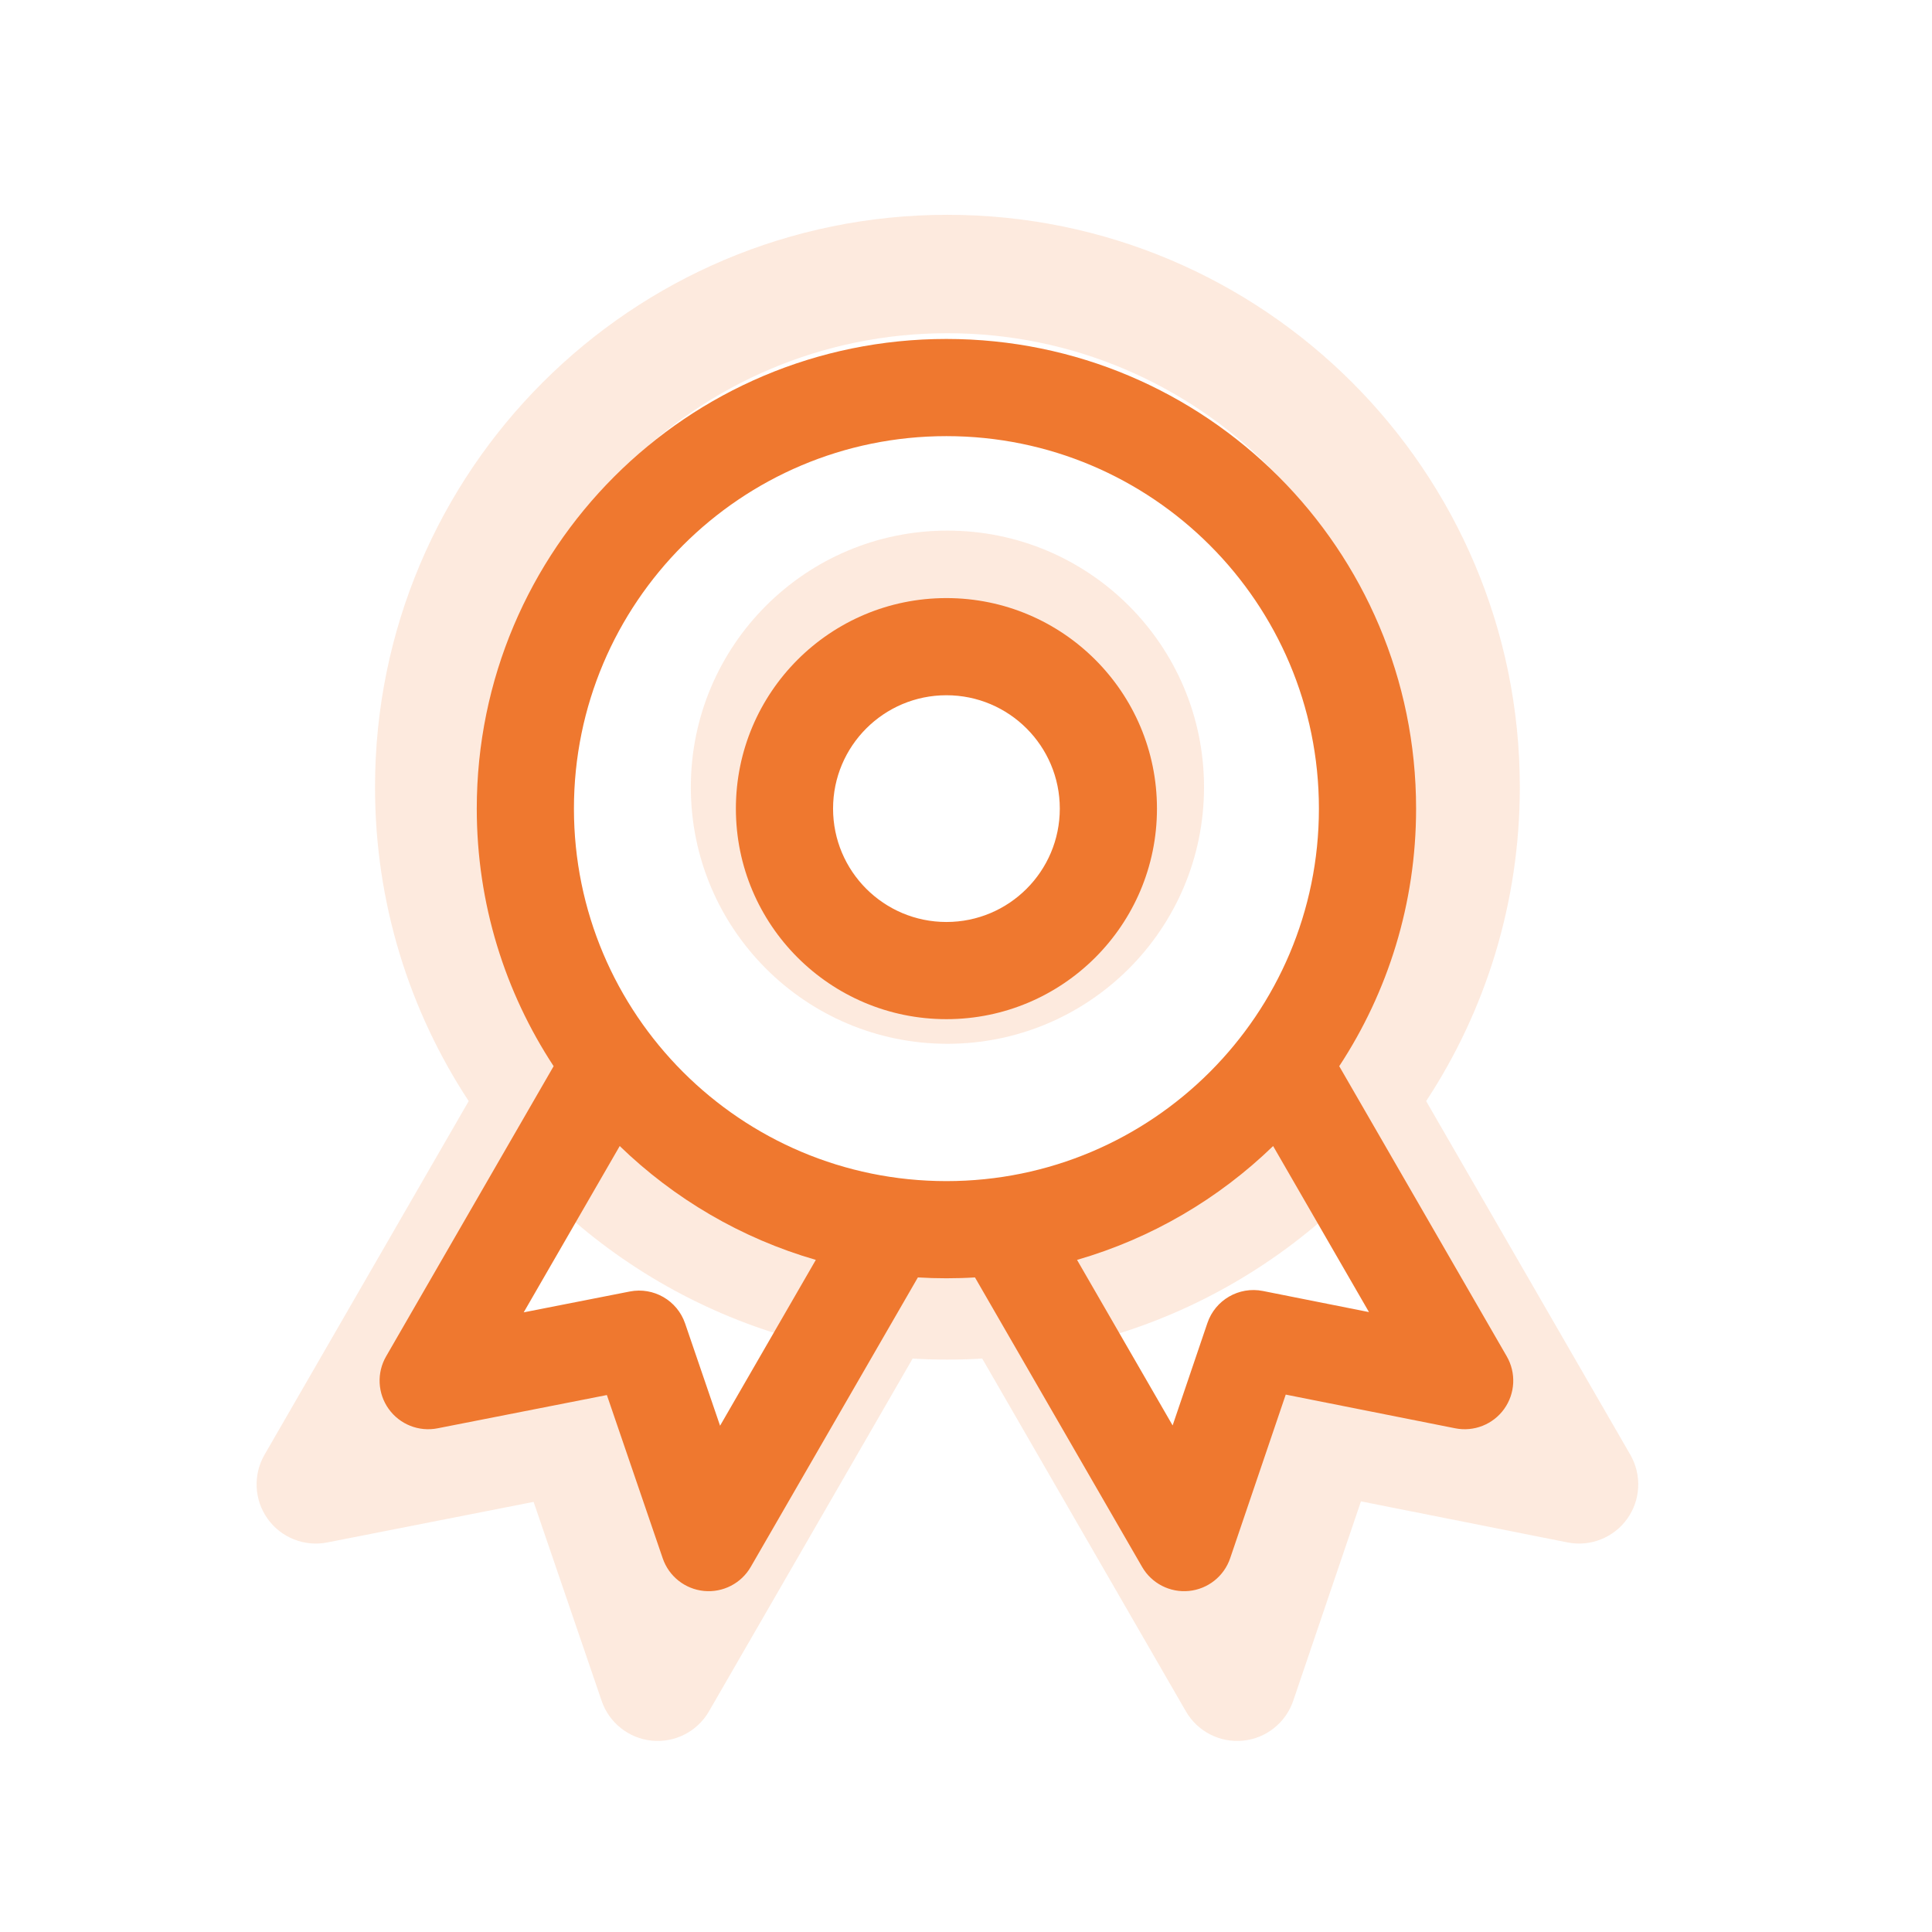
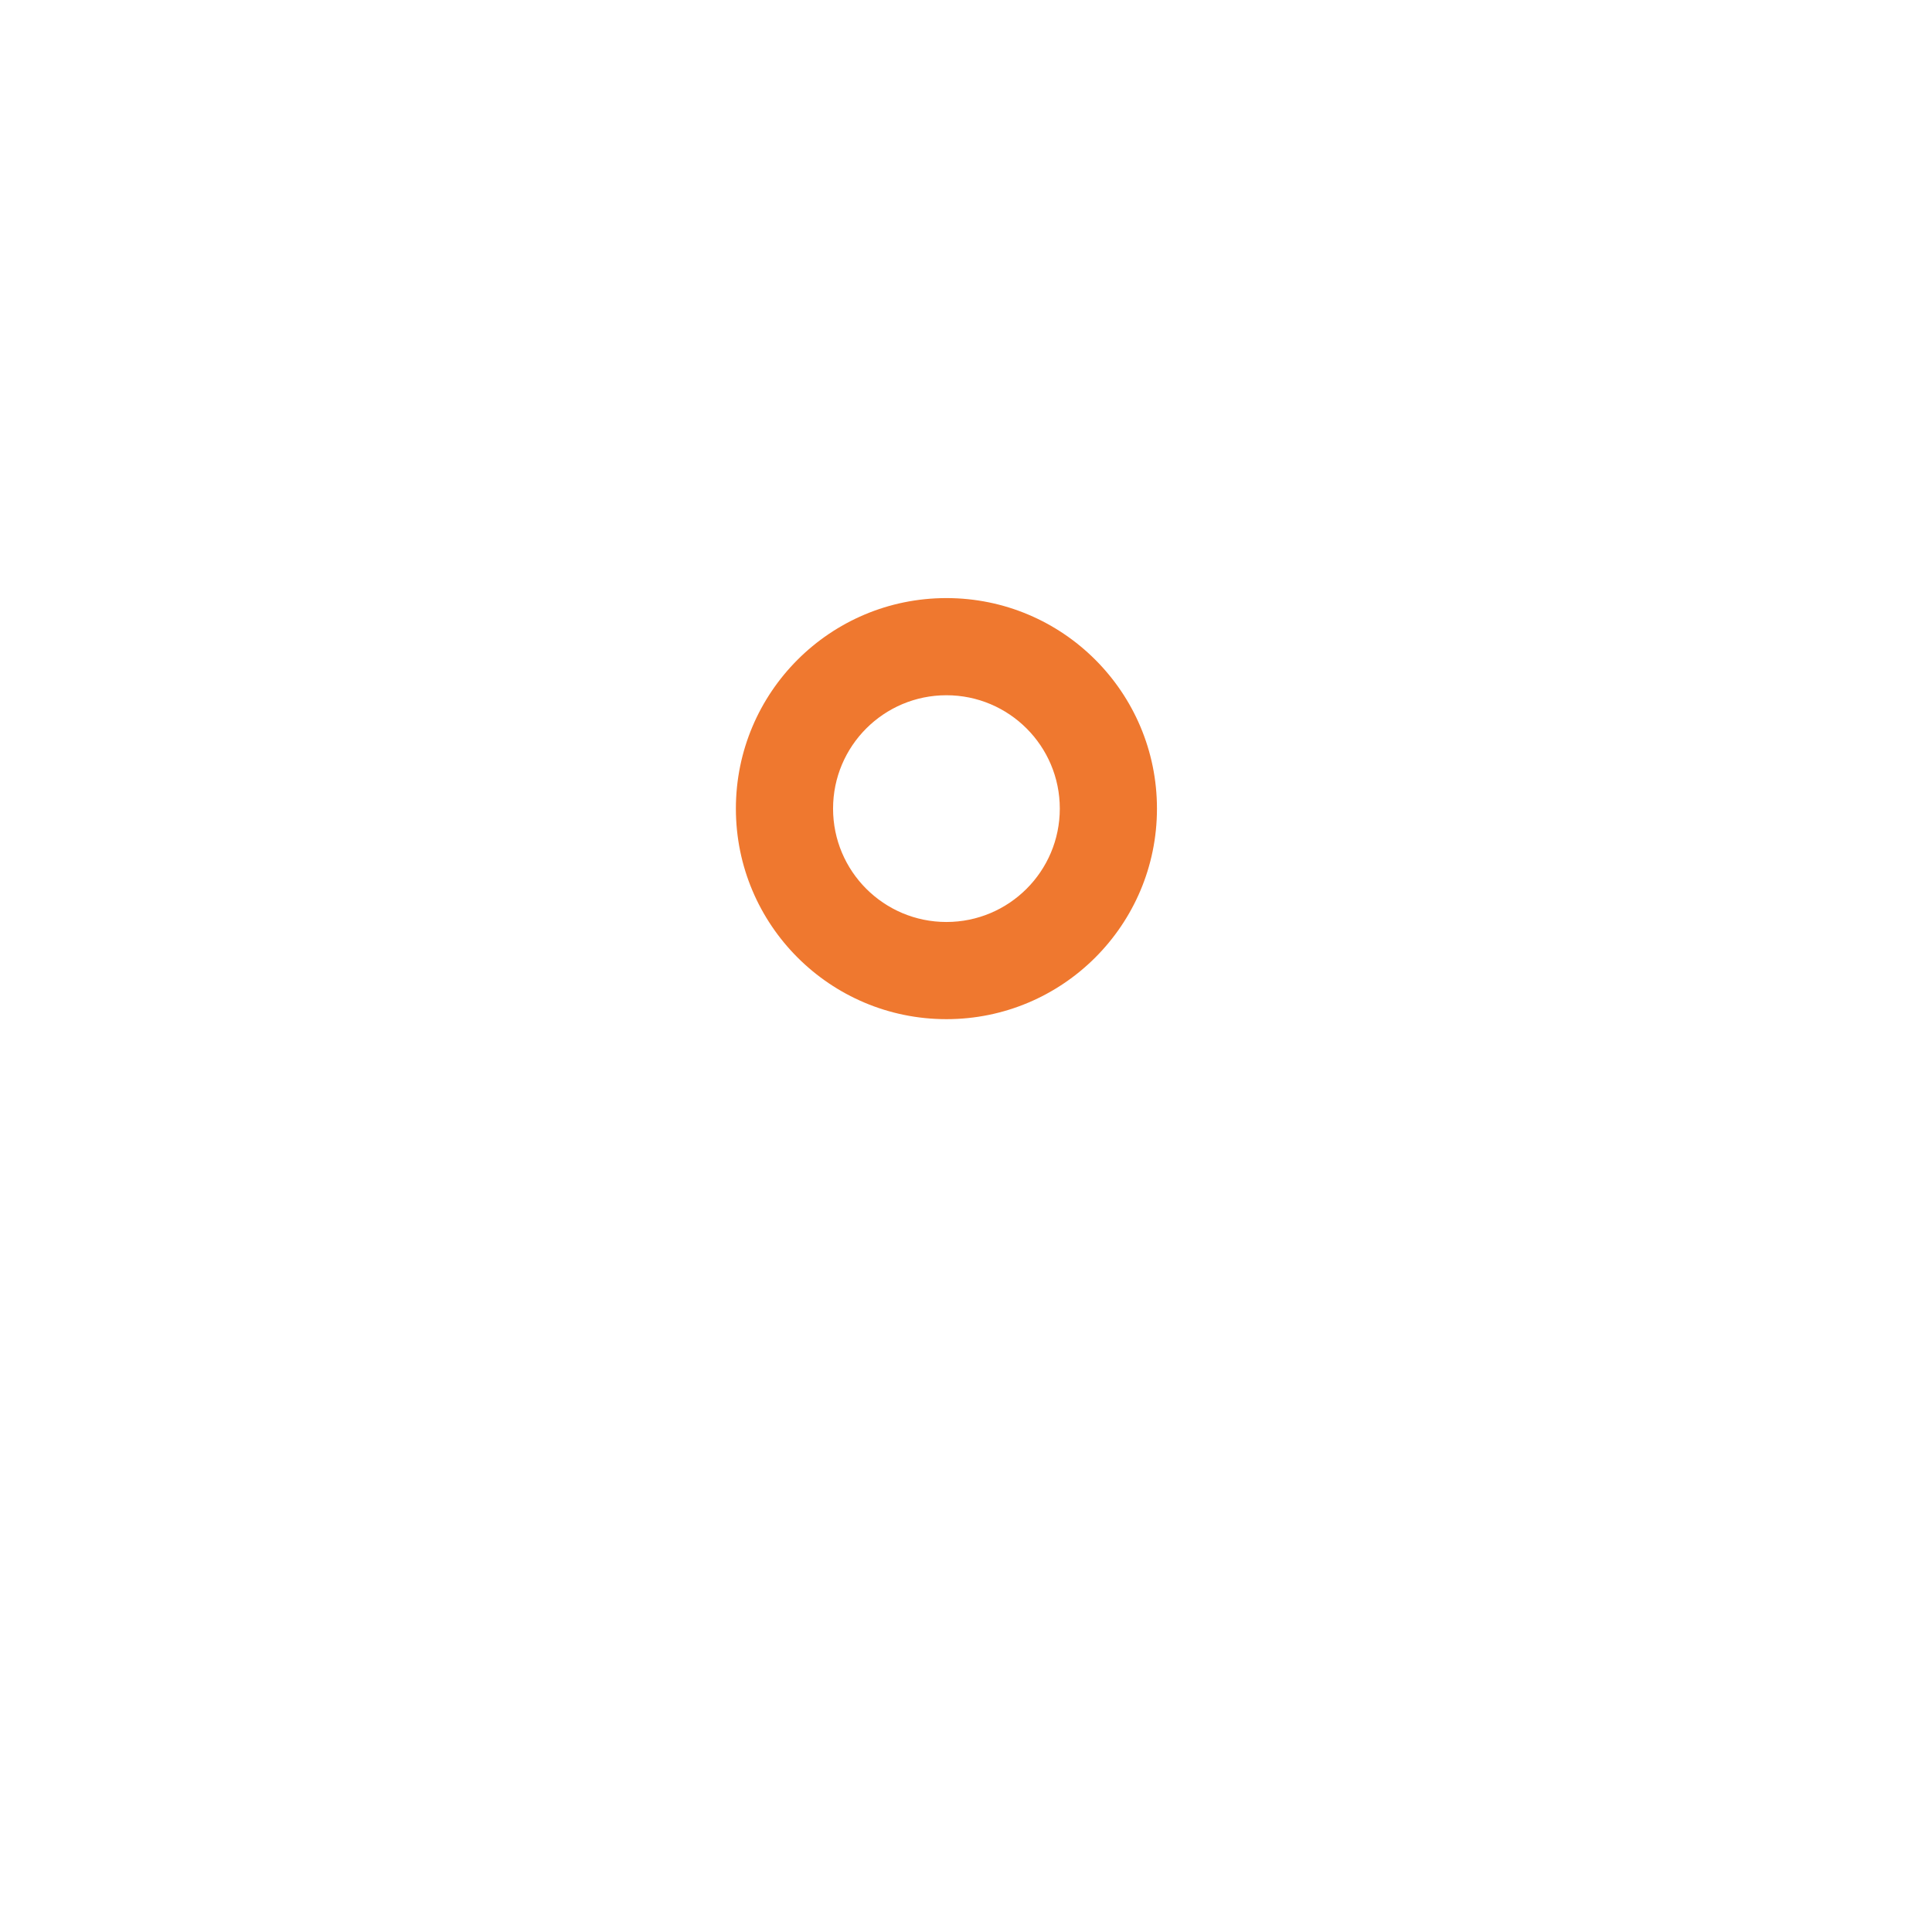
<svg xmlns="http://www.w3.org/2000/svg" width="120" height="120" viewBox="0 0 120 120" fill="none">
-   <path fill-rule="evenodd" clip-rule="evenodd" d="M58.846 32.957C50.044 32.957 42.909 40.092 42.909 48.894C42.909 57.697 50.044 64.832 58.846 64.832C67.648 64.832 74.784 57.697 74.784 48.894C74.784 40.092 67.648 32.957 58.846 32.957ZM50.264 48.894C50.264 44.155 54.107 40.313 58.846 40.313C63.586 40.313 67.428 44.155 67.428 48.894C67.428 53.634 63.586 57.476 58.846 57.476C54.107 57.476 50.264 53.634 50.264 48.894Z" fill="#EF782F" fill-opacity="0.16" />
-   <path fill-rule="evenodd" clip-rule="evenodd" d="M58.846 13.342C39.211 13.342 23.293 29.259 23.293 48.894C23.293 56.094 25.433 62.794 29.112 68.392L16.43 90.357C15.709 91.606 15.785 93.162 16.623 94.335C17.462 95.508 18.91 96.083 20.325 95.805L33.143 93.285L37.37 105.646C37.836 107.01 39.058 107.976 40.493 108.116C41.929 108.256 43.314 107.544 44.035 106.295L56.686 84.383C57.4 84.426 58.121 84.447 58.846 84.447C59.572 84.447 60.292 84.426 61.007 84.383L73.658 106.295C74.379 107.545 75.766 108.257 77.203 108.116C78.64 107.974 79.861 107.005 80.325 105.638L84.531 93.252L97.36 95.803C98.776 96.085 100.226 95.512 101.067 94.338C101.908 93.165 101.984 91.608 101.262 90.357L88.581 68.392C92.259 62.794 94.399 56.094 94.399 48.894C94.399 29.259 78.481 13.342 58.846 13.342ZM30.649 48.894C30.649 33.322 43.273 20.697 58.846 20.697C74.419 20.697 87.043 33.322 87.043 48.894C87.043 64.467 74.419 77.091 58.846 77.091C43.273 77.091 30.649 64.467 30.649 48.894ZM48.959 83.054C43.305 81.421 38.23 78.421 34.116 74.437L26.847 87.026L34.874 85.448C36.679 85.093 38.469 86.126 39.064 87.867L41.711 95.608L48.959 83.054ZM75.97 95.588L68.734 83.054C74.388 81.421 79.462 78.421 83.577 74.437L90.834 87.006L82.802 85.409C80.992 85.049 79.196 86.086 78.602 87.834L75.97 95.588Z" fill="#EF782F" fill-opacity="0.16" />
  <path fill-rule="evenodd" clip-rule="evenodd" d="M58.784 37.148C51.562 37.148 45.707 43.003 45.707 50.225C45.707 57.447 51.562 63.302 58.784 63.302C66.007 63.302 71.861 57.447 71.861 50.225C71.861 43.003 66.007 37.148 58.784 37.148ZM51.743 50.225C51.743 46.336 54.895 43.183 58.784 43.183C62.673 43.183 65.826 46.336 65.826 50.225C65.826 54.114 62.673 57.266 58.784 57.266C54.895 57.266 51.743 54.114 51.743 50.225Z" fill="#EF782F" />
-   <path fill-rule="evenodd" clip-rule="evenodd" d="M58.784 21.053C42.673 21.053 29.613 34.114 29.613 50.225C29.613 56.132 31.369 61.629 34.387 66.223L23.982 84.246C23.39 85.27 23.452 86.547 24.14 87.509C24.828 88.472 26.016 88.944 27.177 88.715L37.694 86.648L41.163 96.79C41.545 97.91 42.548 98.702 43.725 98.817C44.903 98.932 46.04 98.347 46.631 97.322L57.011 79.343C57.598 79.379 58.189 79.396 58.784 79.396C59.38 79.396 59.971 79.379 60.557 79.343L70.937 97.322C71.529 98.348 72.667 98.933 73.846 98.817C75.025 98.701 76.027 97.906 76.408 96.784L79.859 86.621L90.385 88.714C91.547 88.945 92.737 88.475 93.427 87.512C94.117 86.549 94.179 85.271 93.587 84.246L83.182 66.223C86.2 61.629 87.956 56.132 87.956 50.225C87.956 34.114 74.895 21.053 58.784 21.053ZM35.648 50.225C35.648 37.447 46.007 27.089 58.784 27.089C71.562 27.089 81.92 37.447 81.92 50.225C81.92 63.002 71.562 73.361 58.784 73.361C46.007 73.361 35.648 63.002 35.648 50.225ZM50.672 78.254C46.032 76.913 41.869 74.452 38.492 71.183L32.529 81.512L39.115 80.218C40.596 79.926 42.064 80.774 42.553 82.202L44.725 88.554L50.672 78.254ZM72.834 88.537L66.897 78.254C71.536 76.913 75.7 74.452 79.076 71.183L85.03 81.496L78.441 80.185C76.955 79.89 75.481 80.741 74.994 82.175L72.834 88.537Z" fill="#EF782F" />
</svg>